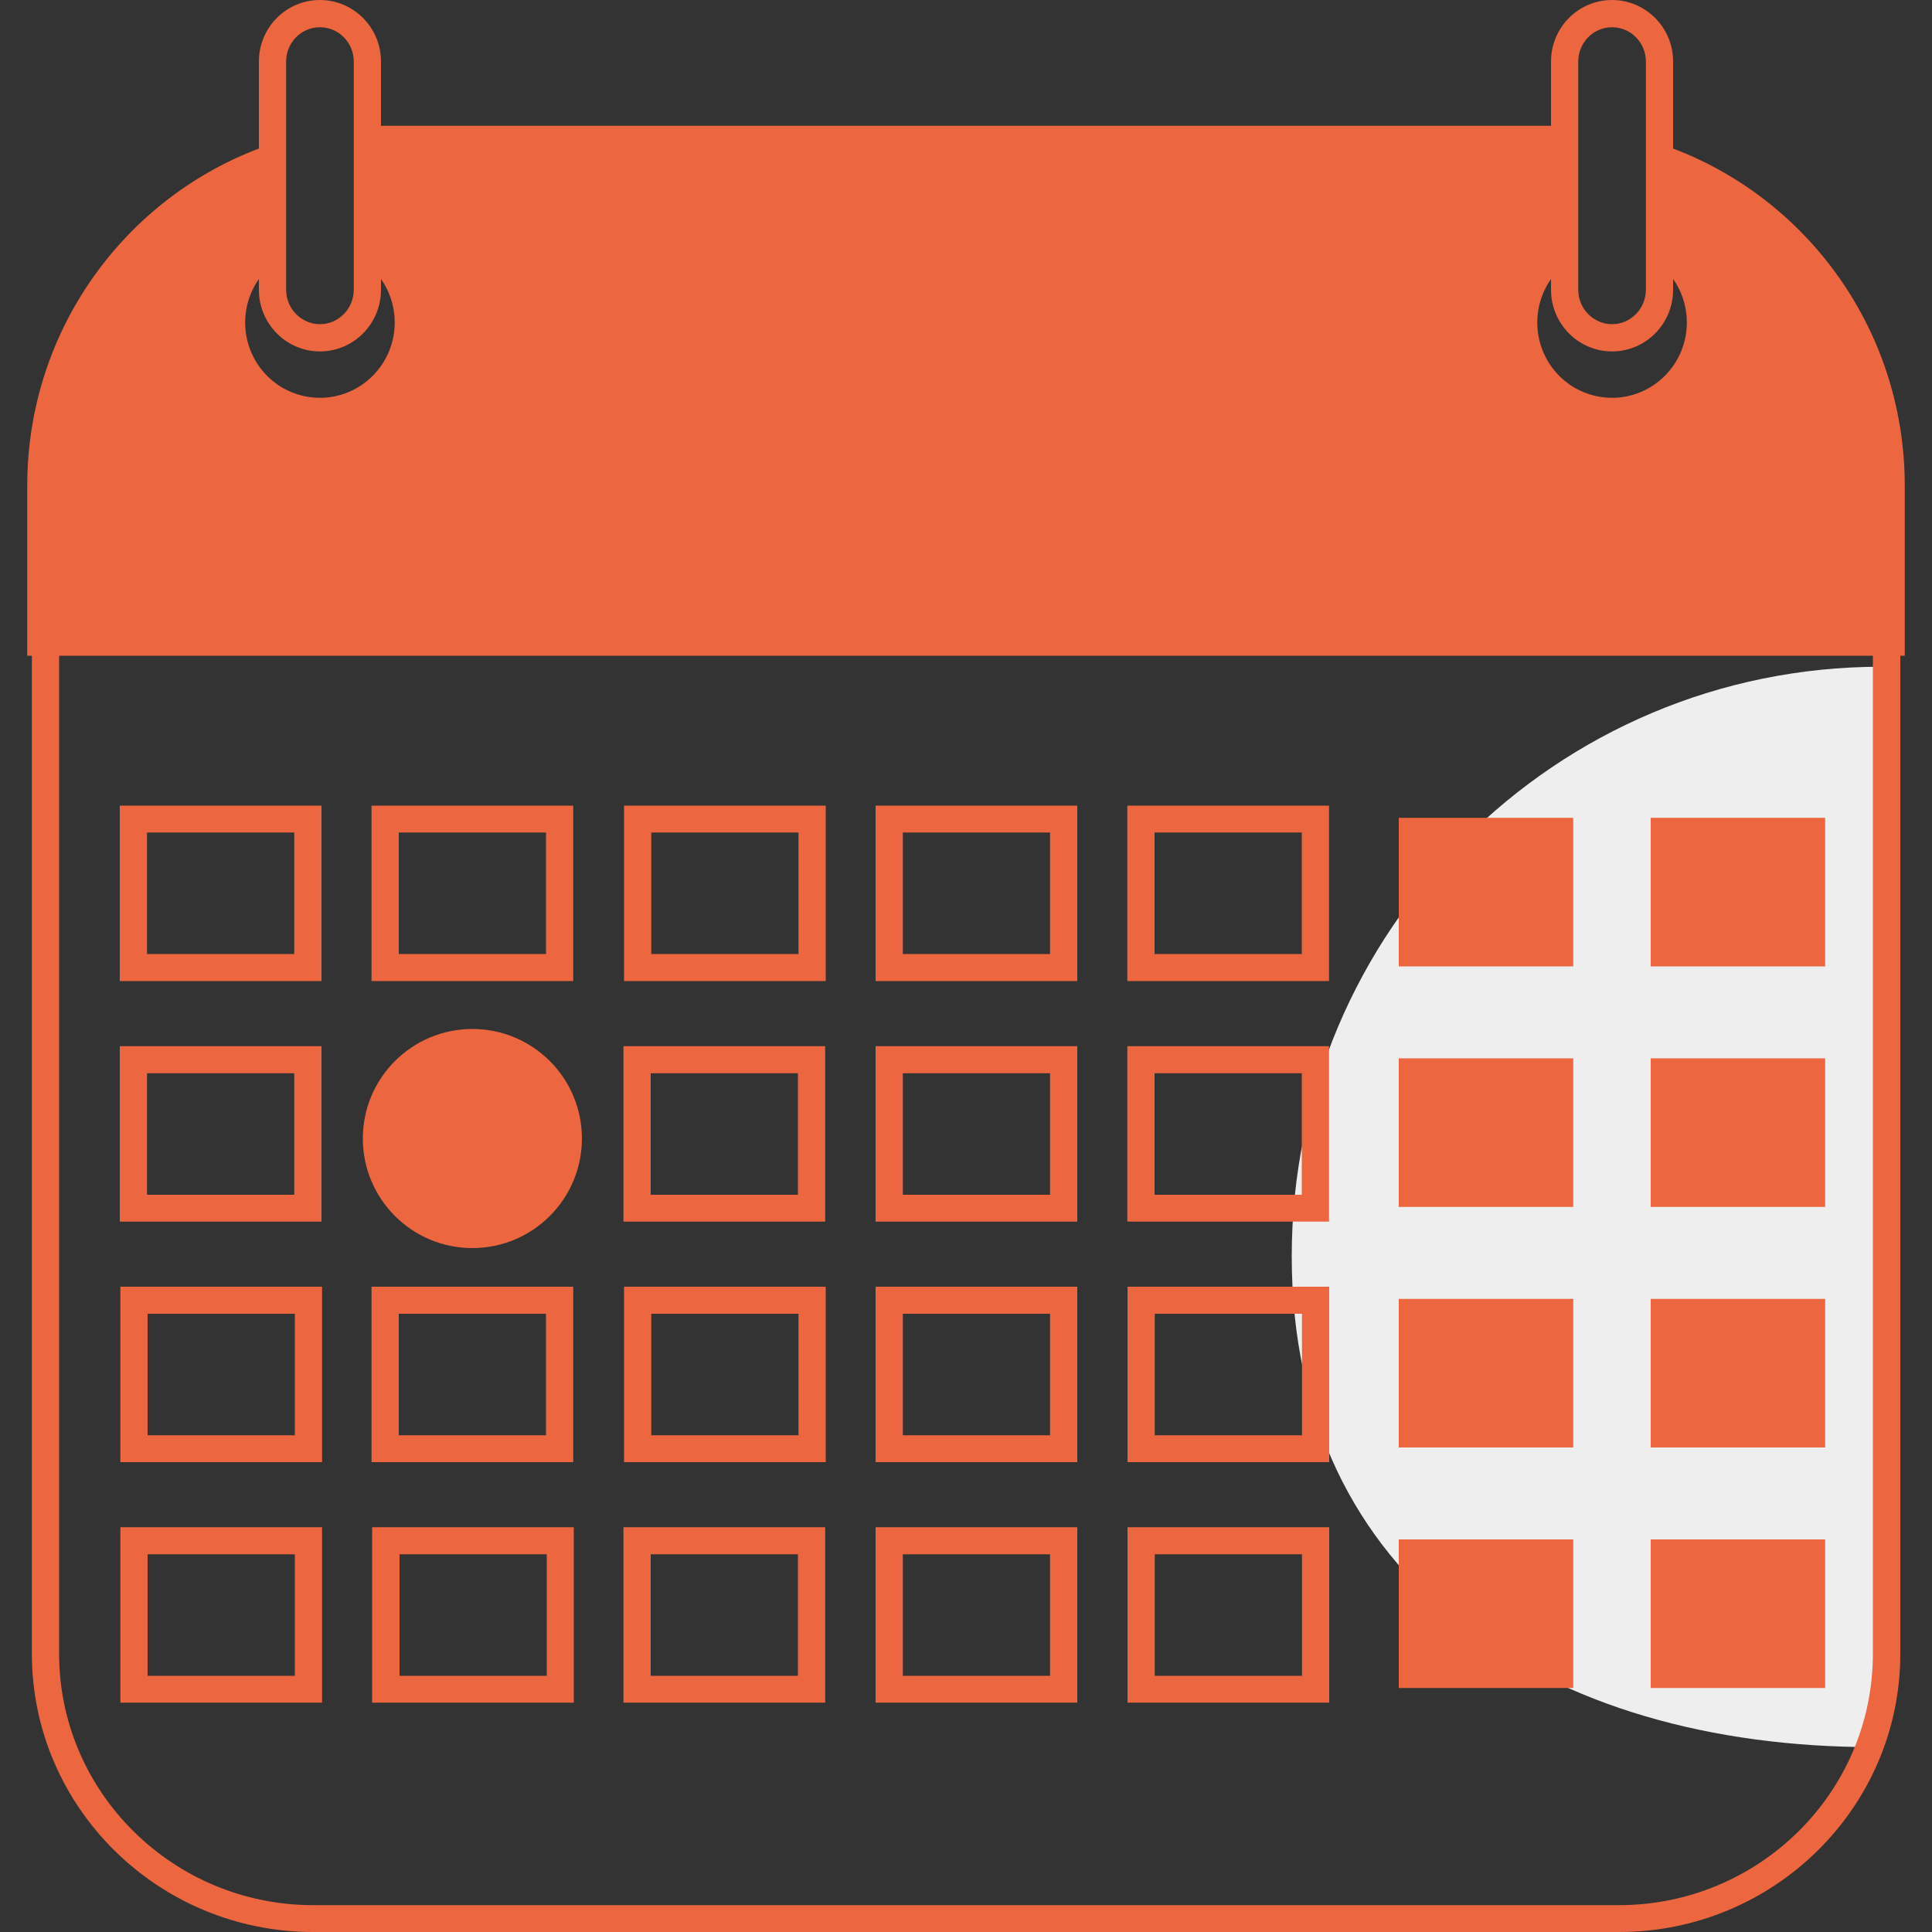
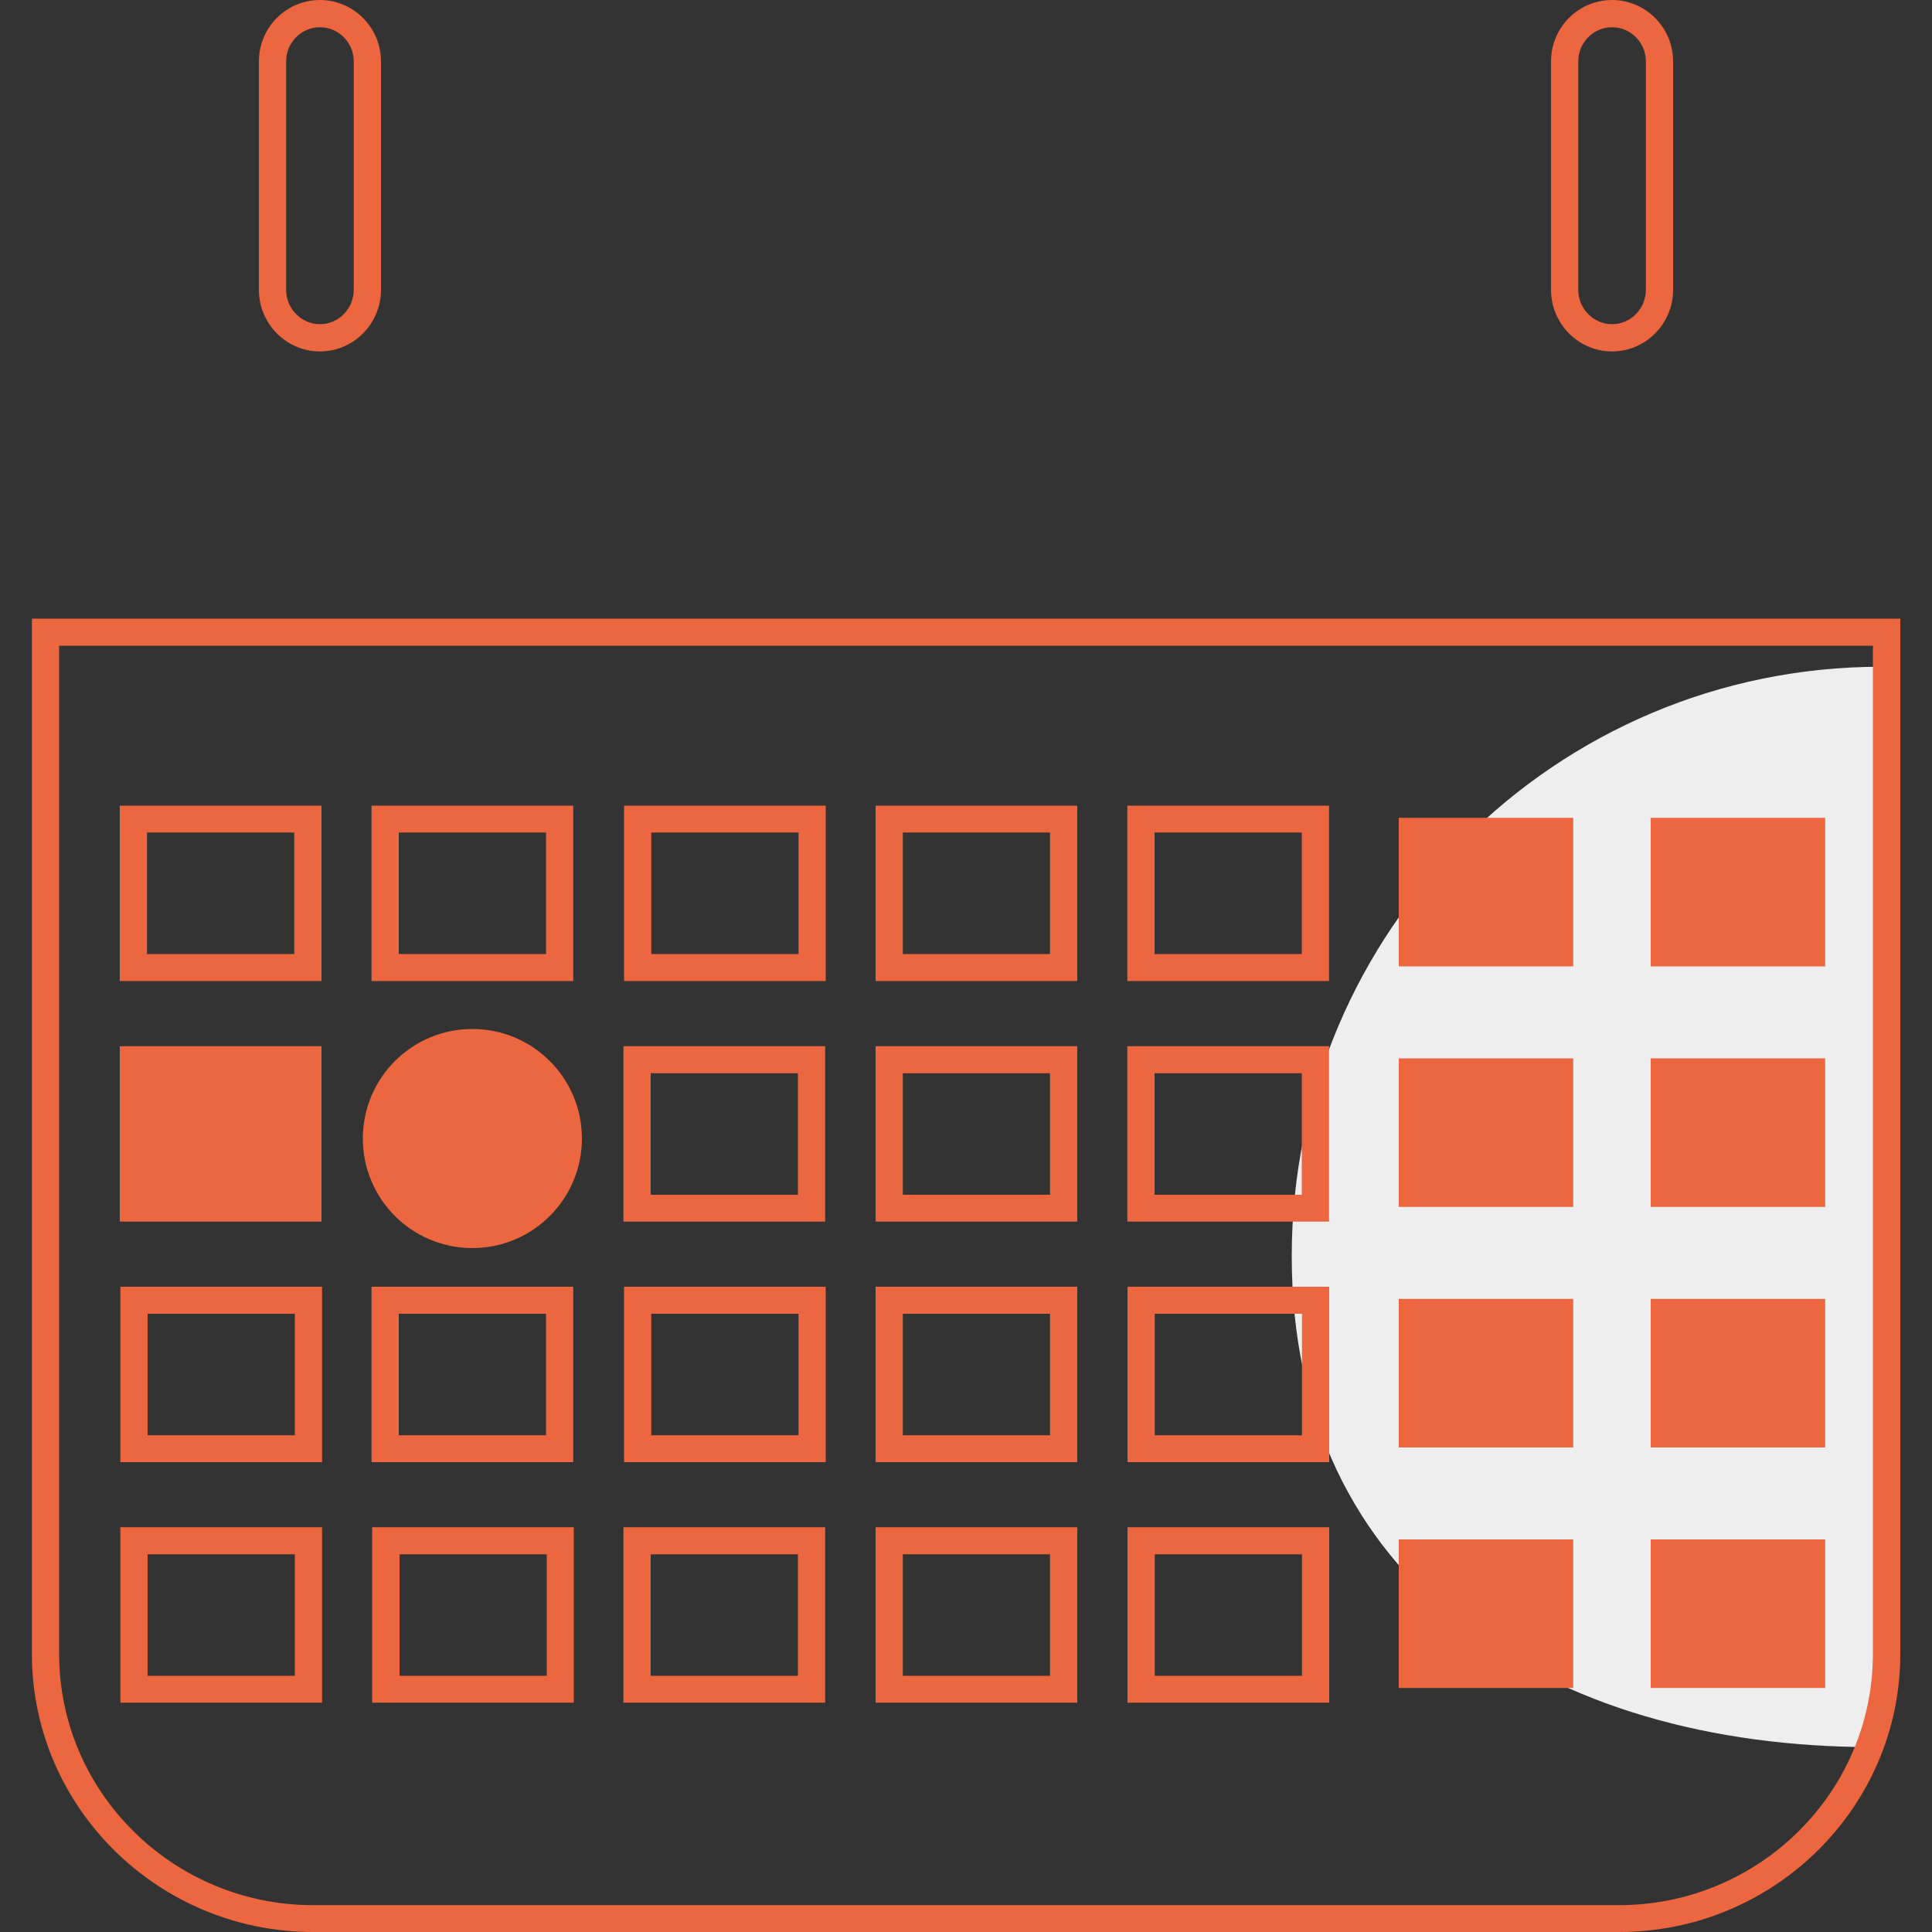
<svg xmlns="http://www.w3.org/2000/svg" viewBox="0 0 100 100">
  <rect x="0" y="0" width="100" height="100" fill="#333333" stroke="none" />
  <defs>
    <style>      .cls-1 {        fill: #ec663f;      }      .cls-2 {        fill: #eee;      }    </style>
  </defs>
  <g>
    <g id="Calque_1">
      <path class="cls-2" d="M97.38,34.51l-.42,55.92c-16.85,0-30.1-8.56-30.1-25.41,0-16.85,13.66-30.51,30.51-30.51Z" />
-       <path class="cls-1" d="M98.59,25.14v8.8H1.41v-8.8c0-8.25,5.32-15.25,12.69-17.7v6.24c-.86.72-1.41,1.8-1.41,3.01,0,2.16,1.73,3.9,3.87,3.9s3.87-1.75,3.87-3.9c0-1.21-.55-2.29-1.41-3.01v-7.15c.29-.01.58-.02.87-.02h60.22c.29,0,.58,0,.87.02v7.15c-.86.72-1.41,1.8-1.41,3.01,0,2.16,1.73,3.9,3.87,3.9s3.87-1.75,3.87-3.9c0-1.21-.55-2.29-1.41-3.01v-6.24c7.37,2.45,12.69,9.45,12.69,17.7Z" />
      <path class="cls-1" d="M16.56,18.19c-1.74,0-3.16-1.43-3.16-3.19V3.18c0-1.76,1.42-3.18,3.16-3.18s3.16,1.43,3.16,3.18v11.82c0,1.76-1.42,3.19-3.16,3.19ZM16.56,1.41c-.97,0-1.75.8-1.75,1.77v11.82c0,.98.79,1.78,1.75,1.78s1.75-.8,1.75-1.78V3.18c0-.98-.79-1.77-1.75-1.77Z" />
      <path class="cls-1" d="M83.44,18.19c-1.74,0-3.16-1.43-3.16-3.19V3.18c0-1.76,1.42-3.18,3.16-3.18s3.16,1.43,3.16,3.18v11.82c0,1.76-1.42,3.19-3.16,3.19ZM83.44,1.41c-.97,0-1.75.8-1.75,1.77v11.82c0,.98.79,1.78,1.75,1.78s1.75-.8,1.75-1.78V3.18c0-.98-.79-1.77-1.75-1.77Z" />
      <circle class="cls-1" cx="24.45" cy="58.93" r="5.67" />
      <g>
        <rect class="cls-1" x="72.4" y="42.33" width="9.03" height="7.69" />
        <rect class="cls-1" x="85.44" y="42.33" width="9.03" height="7.69" />
        <rect class="cls-1" x="72.4" y="54.78" width="9.03" height="7.69" />
        <rect class="cls-1" x="85.44" y="54.78" width="9.03" height="7.69" />
        <rect class="cls-1" x="72.4" y="67.23" width="9.03" height="7.69" />
        <rect class="cls-1" x="85.44" y="67.23" width="9.03" height="7.69" />
        <rect class="cls-1" x="72.4" y="79.68" width="9.03" height="7.69" />
        <rect class="cls-1" x="85.44" y="79.68" width="9.03" height="7.69" />
        <g>
          <path class="cls-1" d="M83.79,100H16.21c-8.03,0-14.56-6.46-14.56-14.4v-53.58h96.71v53.58c0,7.94-6.53,14.4-14.56,14.4ZM3.06,33.42v52.18c0,7.17,5.9,13.01,13.15,13.01h67.58c7.25,0,13.15-5.83,13.15-13.01v-52.18H3.06Z" />
          <path class="cls-1" d="M16.63,50.78H6.2v-9.08h10.44v9.08ZM7.61,49.38h7.62v-6.29h-7.62v6.29Z" />
-           <path class="cls-1" d="M16.63,63.23H6.2v-9.08h10.44v9.08ZM7.61,61.84h7.62v-6.29h-7.62v6.29Z" />
+           <path class="cls-1" d="M16.63,63.23H6.2v-9.08h10.44v9.08ZM7.61,61.84h7.62v-6.29v6.29Z" />
          <path class="cls-1" d="M16.66,75.68H6.23v-9.08h10.44v9.08ZM7.64,74.29h7.62v-6.29h-7.62v6.29Z" />
          <path class="cls-1" d="M16.66,88.13H6.23v-9.08h10.44v9.08ZM7.64,86.74h7.62v-6.29h-7.62v6.29Z" />
          <path class="cls-1" d="M29.7,88.13h-10.44v-9.08h10.44v9.08ZM20.68,86.74h7.62v-6.29h-7.62v6.29Z" />
          <path class="cls-1" d="M29.67,75.68h-10.44v-9.08h10.44v9.08ZM20.64,74.29h7.62v-6.29h-7.62v6.29Z" />
          <path class="cls-1" d="M29.67,50.78h-10.44v-9.08h10.44v9.08ZM20.64,49.38h7.62v-6.29h-7.62v6.29Z" />
          <path class="cls-1" d="M42.74,50.78h-10.44v-9.08h10.44v9.08ZM33.71,49.38h7.62v-6.29h-7.62v6.29Z" />
          <path class="cls-1" d="M55.76,50.78h-10.44v-9.08h10.44v9.08ZM46.73,49.38h7.62v-6.29h-7.62v6.29Z" />
          <path class="cls-1" d="M68.79,50.78h-10.44v-9.08h10.44v9.08ZM59.76,49.38h7.62v-6.29h-7.62v6.29Z" />
          <path class="cls-1" d="M68.79,63.23h-10.44v-9.08h10.44v9.08ZM59.76,61.84h7.62v-6.29h-7.62v6.29Z" />
          <path class="cls-1" d="M55.76,63.23h-10.44v-9.08h10.44v9.08ZM46.73,61.84h7.62v-6.29h-7.62v6.29Z" />
          <path class="cls-1" d="M42.71,63.23h-10.44v-9.08h10.44v9.08ZM33.68,61.84h7.62v-6.29h-7.62v6.29Z" />
          <path class="cls-1" d="M42.74,75.68h-10.44v-9.08h10.44v9.08ZM33.71,74.29h7.62v-6.29h-7.62v6.29Z" />
          <path class="cls-1" d="M55.76,75.68h-10.44v-9.08h10.44v9.08ZM46.73,74.29h7.62v-6.29h-7.62v6.29Z" />
          <path class="cls-1" d="M68.8,75.68h-10.44v-9.08h10.44v9.08ZM59.77,74.29h7.62v-6.29h-7.62v6.29Z" />
          <path class="cls-1" d="M68.8,88.13h-10.44v-9.08h10.44v9.08ZM59.77,86.74h7.62v-6.29h-7.62v6.29Z" />
          <path class="cls-1" d="M55.76,88.13h-10.44v-9.08h10.44v9.08ZM46.73,86.74h7.62v-6.29h-7.62v6.29Z" />
          <path class="cls-1" d="M42.71,88.13h-10.44v-9.08h10.44v9.08ZM33.68,86.74h7.62v-6.29h-7.62v6.29Z" />
        </g>
      </g>
    </g>
  </g>
</svg>